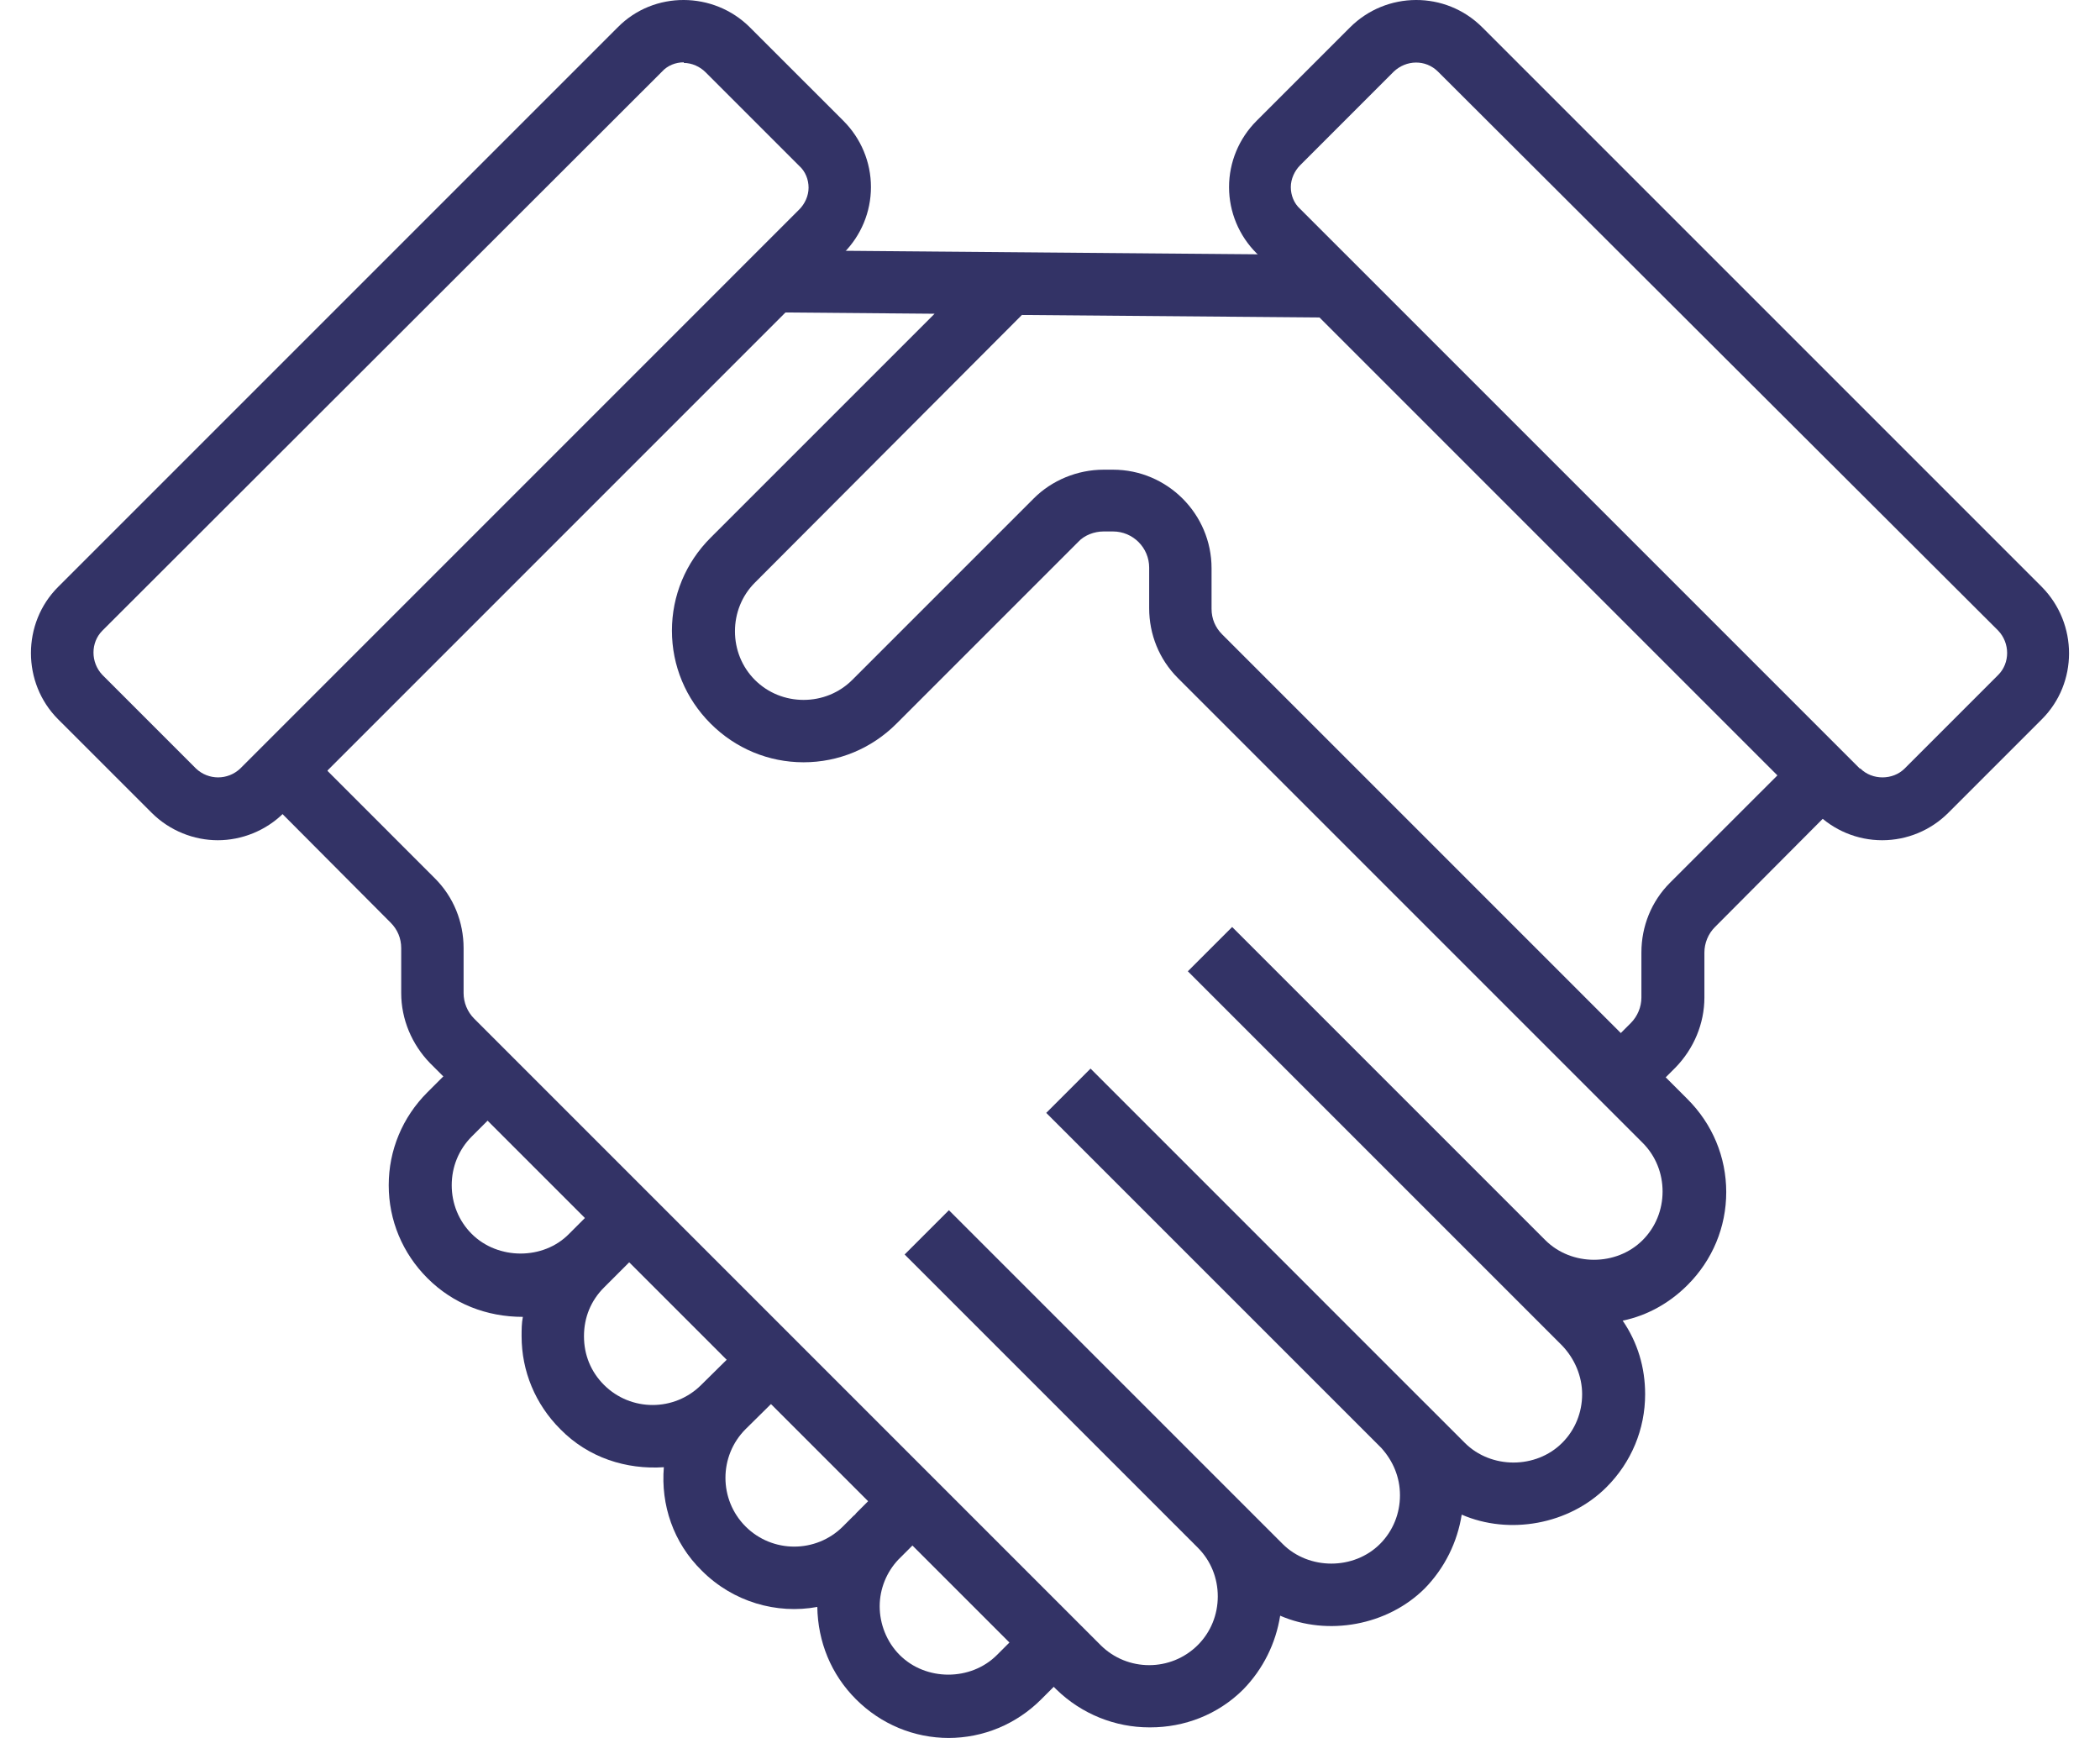
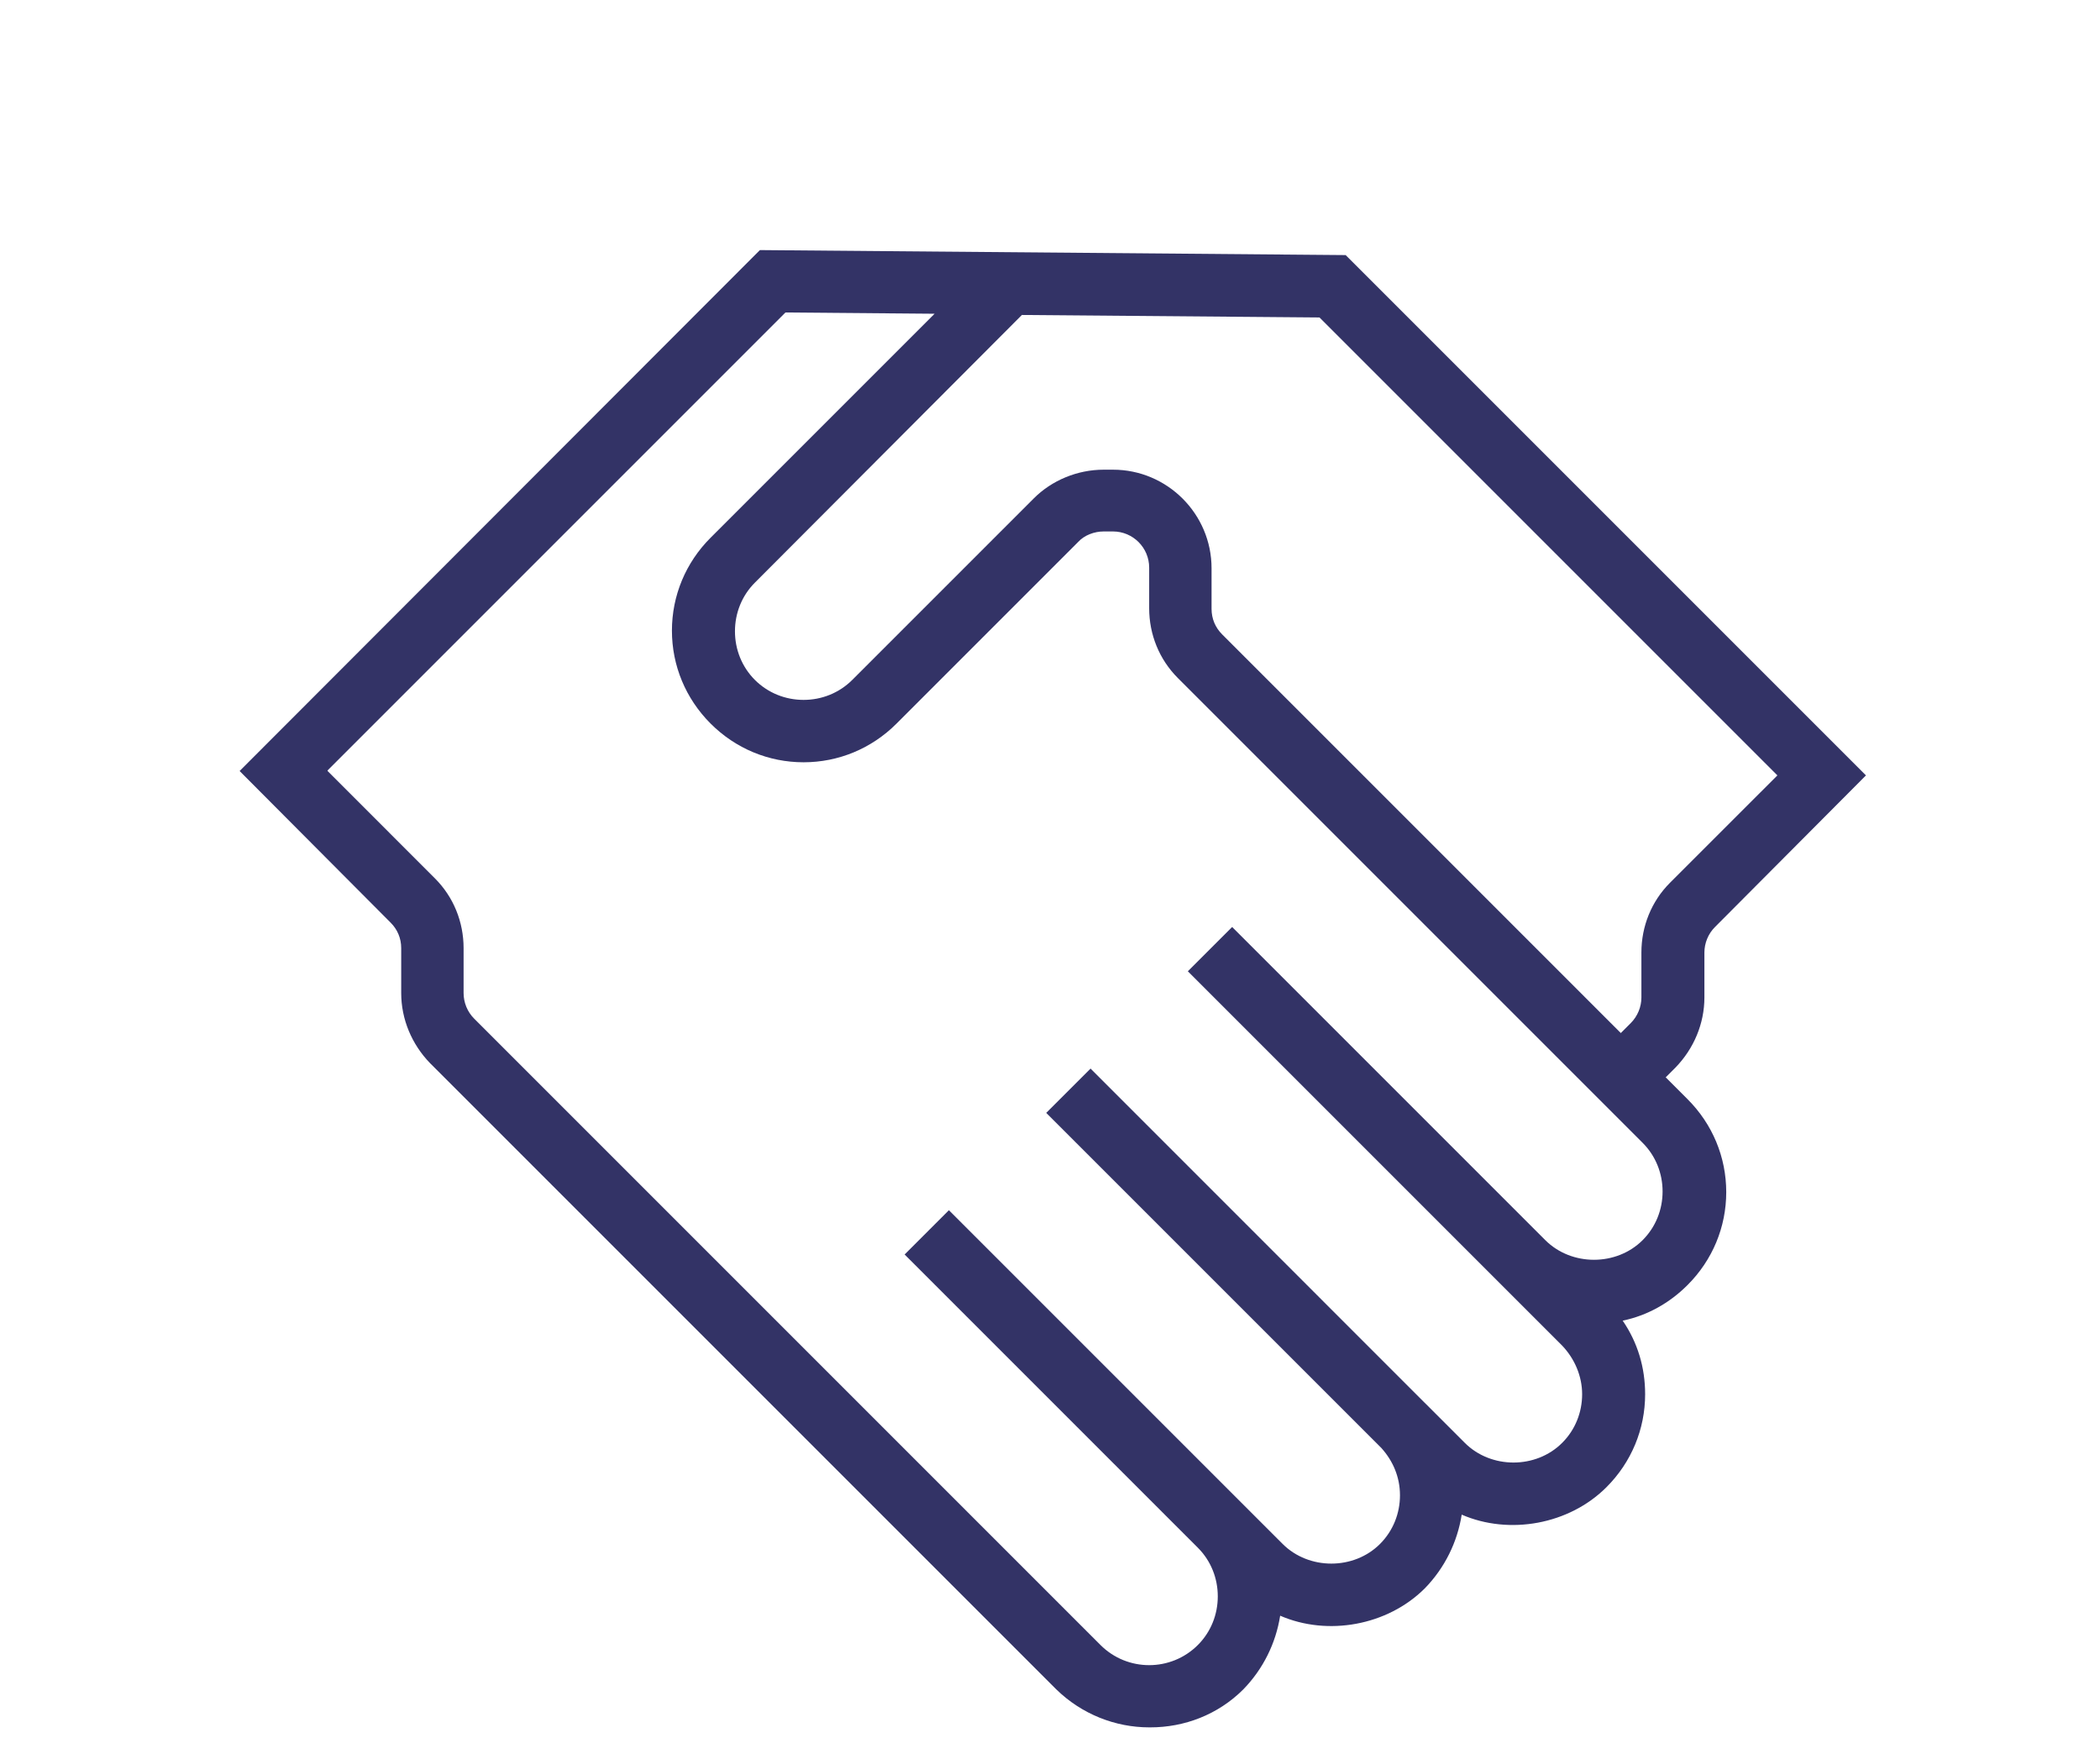
<svg xmlns="http://www.w3.org/2000/svg" width="58" height="48" viewBox="0 0 58 48" fill="none">
-   <path d="M26.209 48C25.244 48 24.331 47.621 23.641 46.931C22.952 46.242 22.59 45.346 22.573 44.381C21.453 44.588 20.247 44.244 19.386 43.382C18.593 42.607 18.248 41.556 18.335 40.522C17.301 40.591 16.25 40.264 15.475 39.471C14.785 38.782 14.406 37.869 14.406 36.904C14.406 36.731 14.406 36.542 14.441 36.37C13.441 36.37 12.511 36.008 11.805 35.301C11.115 34.612 10.736 33.699 10.736 32.734C10.736 31.769 11.115 30.856 11.805 30.167L12.873 29.099L14.096 30.322L13.028 31.39C12.666 31.752 12.476 32.234 12.476 32.734C12.476 33.234 12.666 33.716 13.028 34.078C13.752 34.802 15.009 34.802 15.716 34.078L16.784 33.01L18.007 34.233L16.681 35.56C16.319 35.922 16.129 36.387 16.129 36.904C16.129 37.421 16.319 37.886 16.681 38.248C17.422 38.989 18.628 38.989 19.368 38.248L20.695 36.938L21.918 38.161L20.592 39.471C19.851 40.212 19.851 41.418 20.592 42.159C21.333 42.9 22.539 42.9 23.28 42.159L23.573 41.866C23.573 41.866 23.624 41.831 23.641 41.797L24.606 40.832L25.83 42.055L24.813 43.072C24.486 43.417 24.296 43.882 24.296 44.364C24.296 44.847 24.486 45.346 24.848 45.708C25.571 46.432 26.812 46.432 27.535 45.708L28.5 44.743L29.724 45.967L28.759 46.931C28.07 47.621 27.156 48 26.191 48" fill="#333366" />
  <path d="M31.739 47.707C30.809 47.707 29.878 47.346 29.172 46.656L11.873 29.358C11.374 28.841 11.081 28.151 11.081 27.428V26.187C11.081 25.912 10.977 25.67 10.788 25.481L6.618 21.294L20.988 6.907L37.166 7.045L51.536 21.415L47.367 25.602C47.177 25.791 47.074 26.049 47.074 26.308V27.549C47.074 28.272 46.781 28.961 46.281 29.478L46.005 29.754L46.608 30.357C47.298 31.046 47.677 31.959 47.677 32.924C47.677 33.889 47.298 34.802 46.608 35.491C46.109 35.991 45.489 36.336 44.817 36.474C45.23 37.077 45.437 37.766 45.437 38.507C45.437 39.471 45.058 40.385 44.369 41.074C43.335 42.108 41.681 42.401 40.371 41.832C40.251 42.59 39.906 43.297 39.355 43.865C38.321 44.899 36.667 45.192 35.357 44.623C35.237 45.381 34.892 46.088 34.341 46.656C33.634 47.363 32.704 47.707 31.774 47.707M9.048 21.294L12.011 24.258C12.528 24.774 12.804 25.464 12.804 26.187V27.428C12.804 27.686 12.907 27.945 13.097 28.134L30.395 45.433C31.136 46.174 32.342 46.174 33.083 45.433C33.445 45.071 33.634 44.589 33.634 44.089C33.634 43.589 33.445 43.107 33.083 42.745L24.985 34.647L26.208 33.424L35.426 42.642C36.15 43.365 37.391 43.365 38.114 42.642C38.476 42.28 38.666 41.797 38.666 41.298C38.666 40.798 38.476 40.35 38.149 39.988L28.896 30.736L30.12 29.513L39.337 38.731C39.337 38.731 39.372 38.765 39.389 38.782L40.457 39.85C41.181 40.574 42.422 40.574 43.145 39.85C43.507 39.489 43.697 39.006 43.697 38.507C43.697 38.007 43.49 37.525 43.145 37.163L32.807 26.825L34.031 25.602L42.68 34.251C43.404 34.974 44.644 34.974 45.368 34.251C45.73 33.889 45.919 33.407 45.919 32.907C45.919 32.407 45.73 31.925 45.368 31.563L32.532 18.727C32.015 18.21 31.739 17.521 31.739 16.797V15.677C31.739 15.126 31.291 14.678 30.74 14.678H30.481C30.223 14.678 29.947 14.781 29.775 14.971L24.761 19.985C24.072 20.674 23.159 21.053 22.194 21.053C21.229 21.053 20.316 20.674 19.627 19.985C18.937 19.295 18.558 18.382 18.558 17.417C18.558 16.453 18.937 15.539 19.627 14.85L25.812 8.665L21.694 8.63L9.048 21.277V21.294ZM30.481 12.972H30.74C32.239 12.972 33.462 14.195 33.462 15.694V16.814C33.462 17.09 33.566 17.331 33.755 17.521L44.765 28.531L45.041 28.255C45.23 28.065 45.334 27.807 45.334 27.549V26.308C45.334 25.584 45.609 24.895 46.126 24.378L49.09 21.415L36.443 8.768L28.224 8.699L20.85 16.091C20.488 16.453 20.299 16.935 20.299 17.435C20.299 17.934 20.488 18.417 20.85 18.779C21.212 19.14 21.694 19.33 22.194 19.33C22.694 19.33 23.176 19.14 23.538 18.779L28.552 13.765C29.051 13.265 29.758 12.972 30.481 12.972Z" fill="#333366" />
-   <path d="M6.015 23.206C5.361 23.206 4.689 22.948 4.189 22.448L1.604 19.864C0.605 18.864 0.605 17.21 1.604 16.211L17.06 0.756C18.059 -0.261 19.713 -0.243 20.712 0.756L23.297 3.34C23.779 3.823 24.055 4.478 24.055 5.167C24.055 5.856 23.779 6.511 23.297 6.993L7.842 22.448C7.342 22.948 6.67 23.206 6.015 23.206ZM18.886 1.721C18.662 1.721 18.438 1.807 18.283 1.979L2.828 17.417C2.5 17.744 2.5 18.296 2.828 18.64L5.412 21.225C5.757 21.552 6.291 21.552 6.636 21.225L22.073 5.787C22.229 5.632 22.332 5.408 22.332 5.184C22.332 4.96 22.246 4.736 22.073 4.581L19.489 1.997C19.334 1.841 19.11 1.738 18.886 1.738V1.721Z" fill="#333366" />
-   <path d="M51.984 23.206C51.295 23.206 50.641 22.931 50.158 22.448L34.703 6.993C34.221 6.511 33.945 5.856 33.945 5.167C33.945 4.478 34.221 3.823 34.703 3.34L37.287 0.756C38.287 -0.243 39.924 -0.261 40.94 0.756L56.395 16.211C57.395 17.228 57.395 18.864 56.395 19.864L53.811 22.448C53.328 22.931 52.674 23.206 51.984 23.206ZM51.381 21.225C51.709 21.552 52.277 21.552 52.605 21.225L55.189 18.64C55.517 18.313 55.517 17.762 55.189 17.417L39.717 1.979C39.372 1.635 38.838 1.652 38.493 1.979L35.909 4.564C35.754 4.719 35.651 4.943 35.651 5.167C35.651 5.391 35.737 5.615 35.909 5.77L51.364 21.225H51.381Z" fill="#333366" />
</svg>